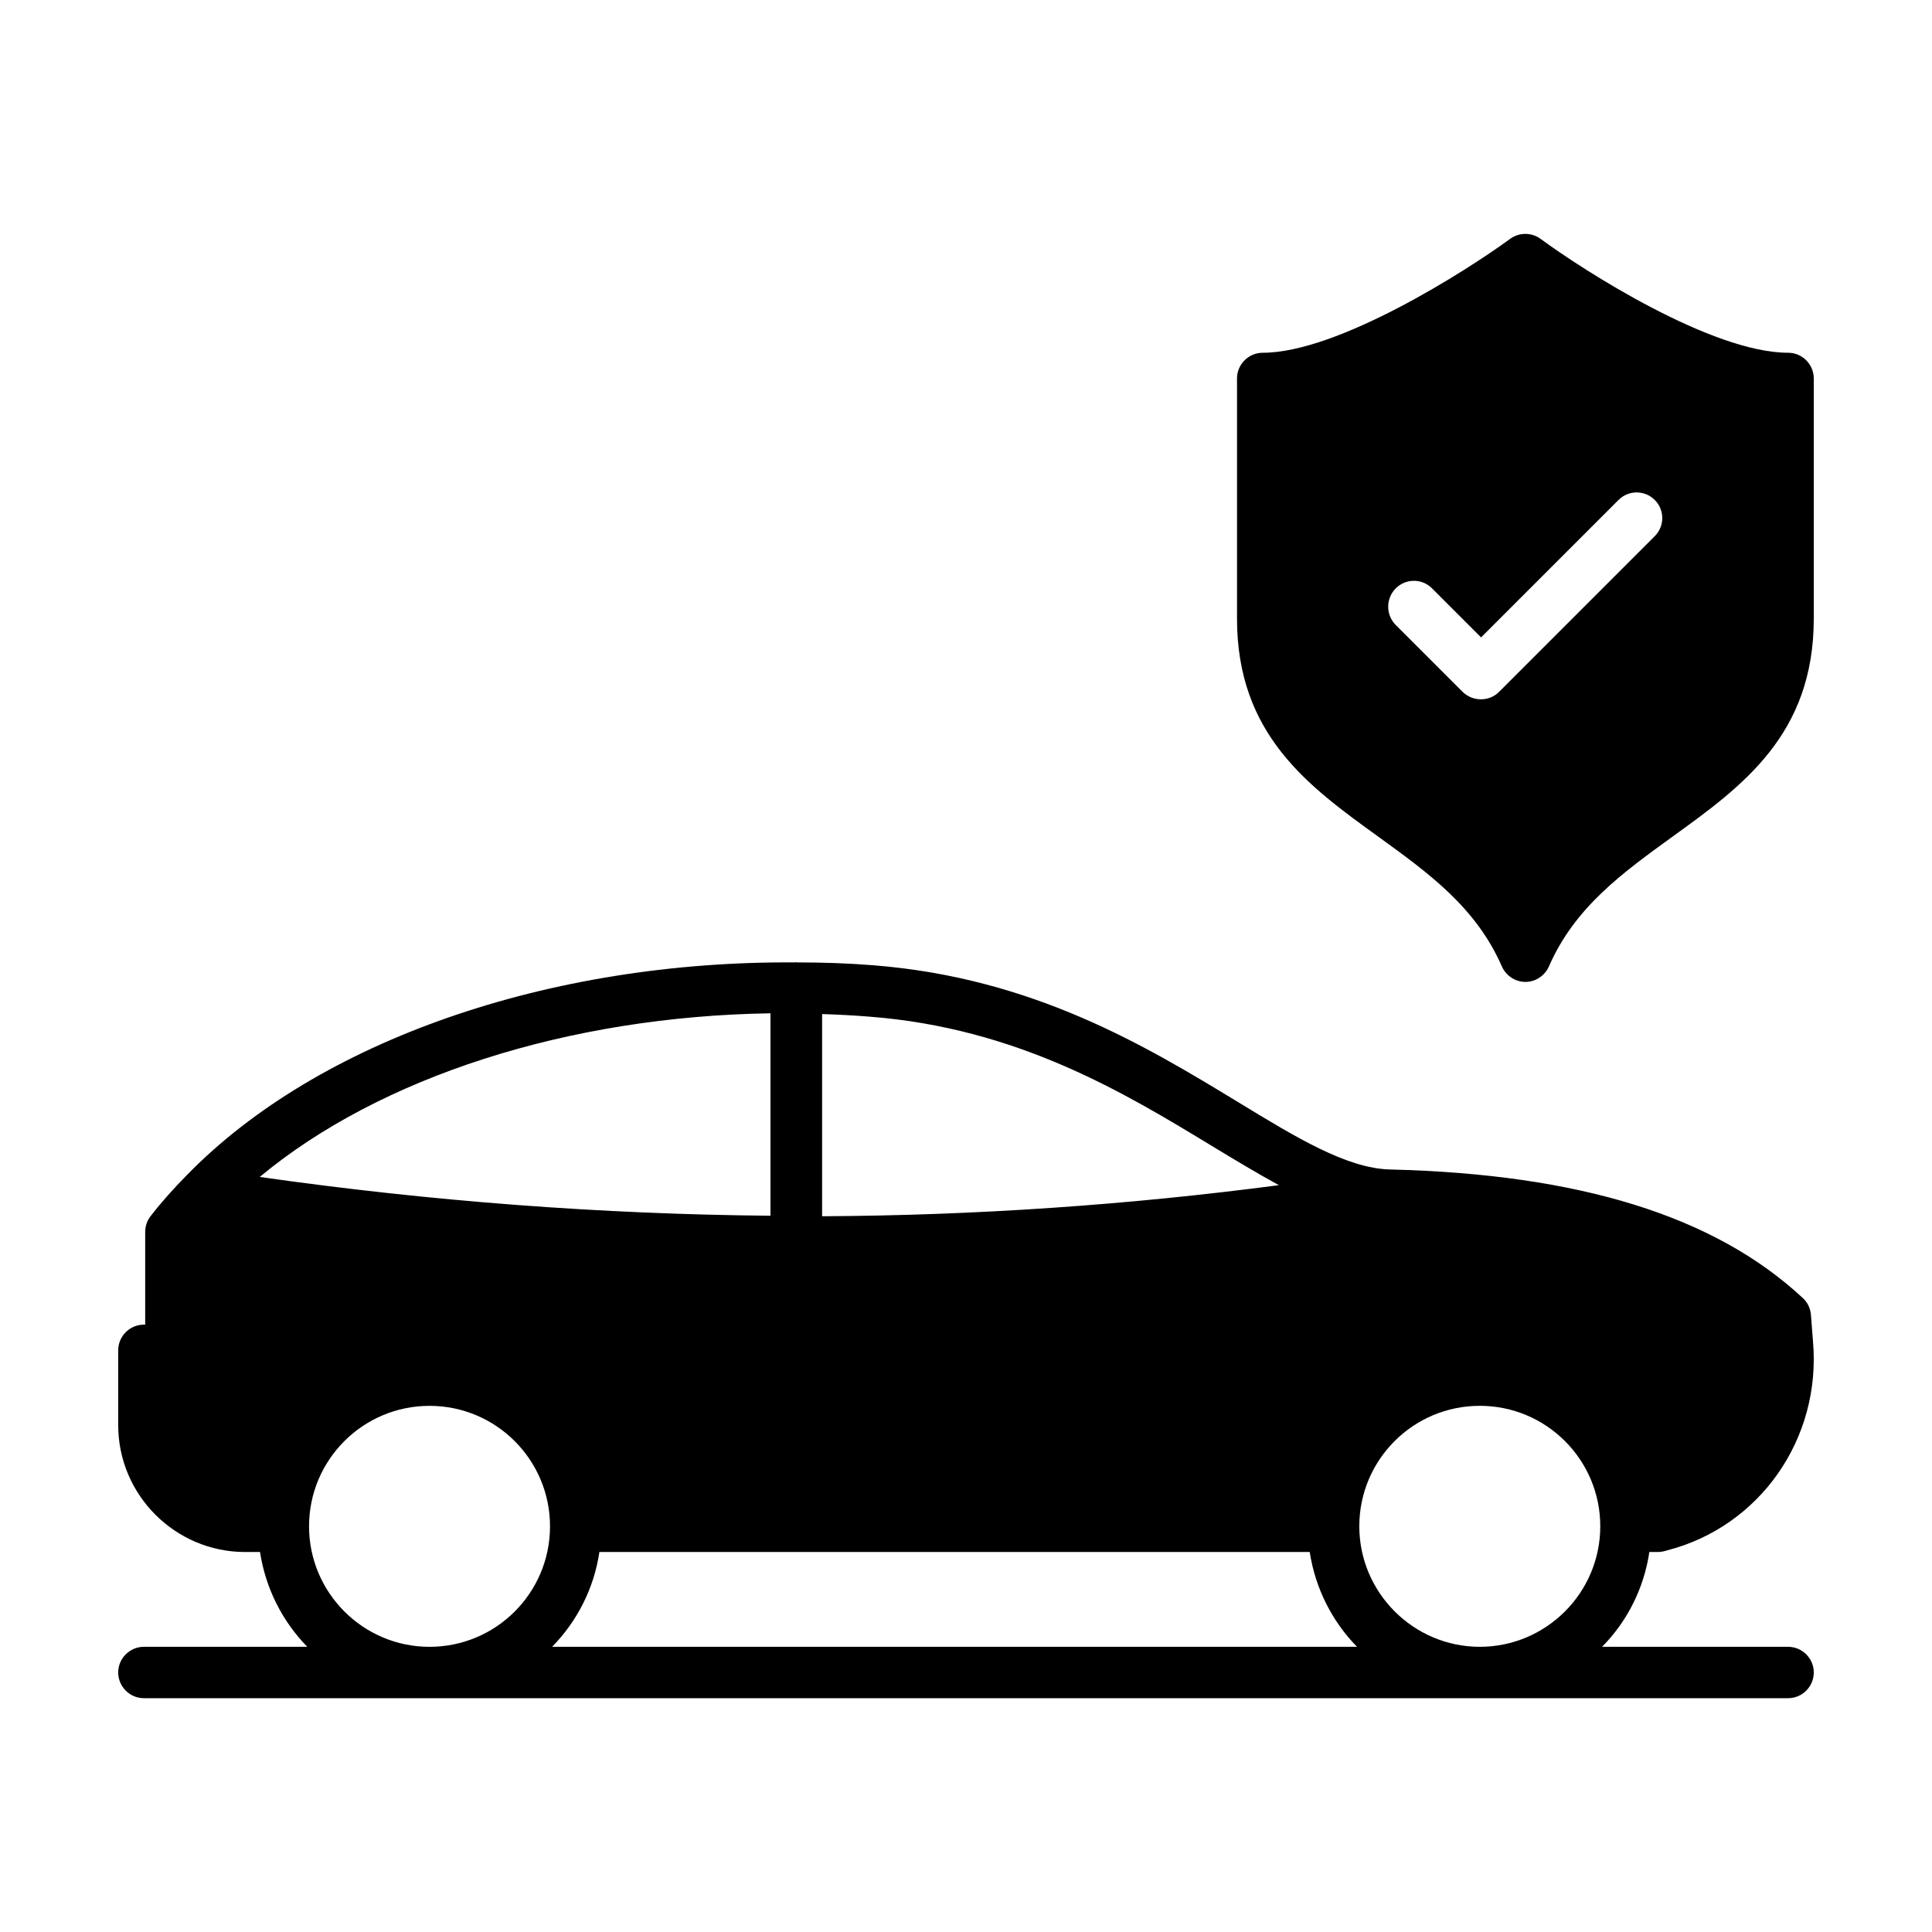
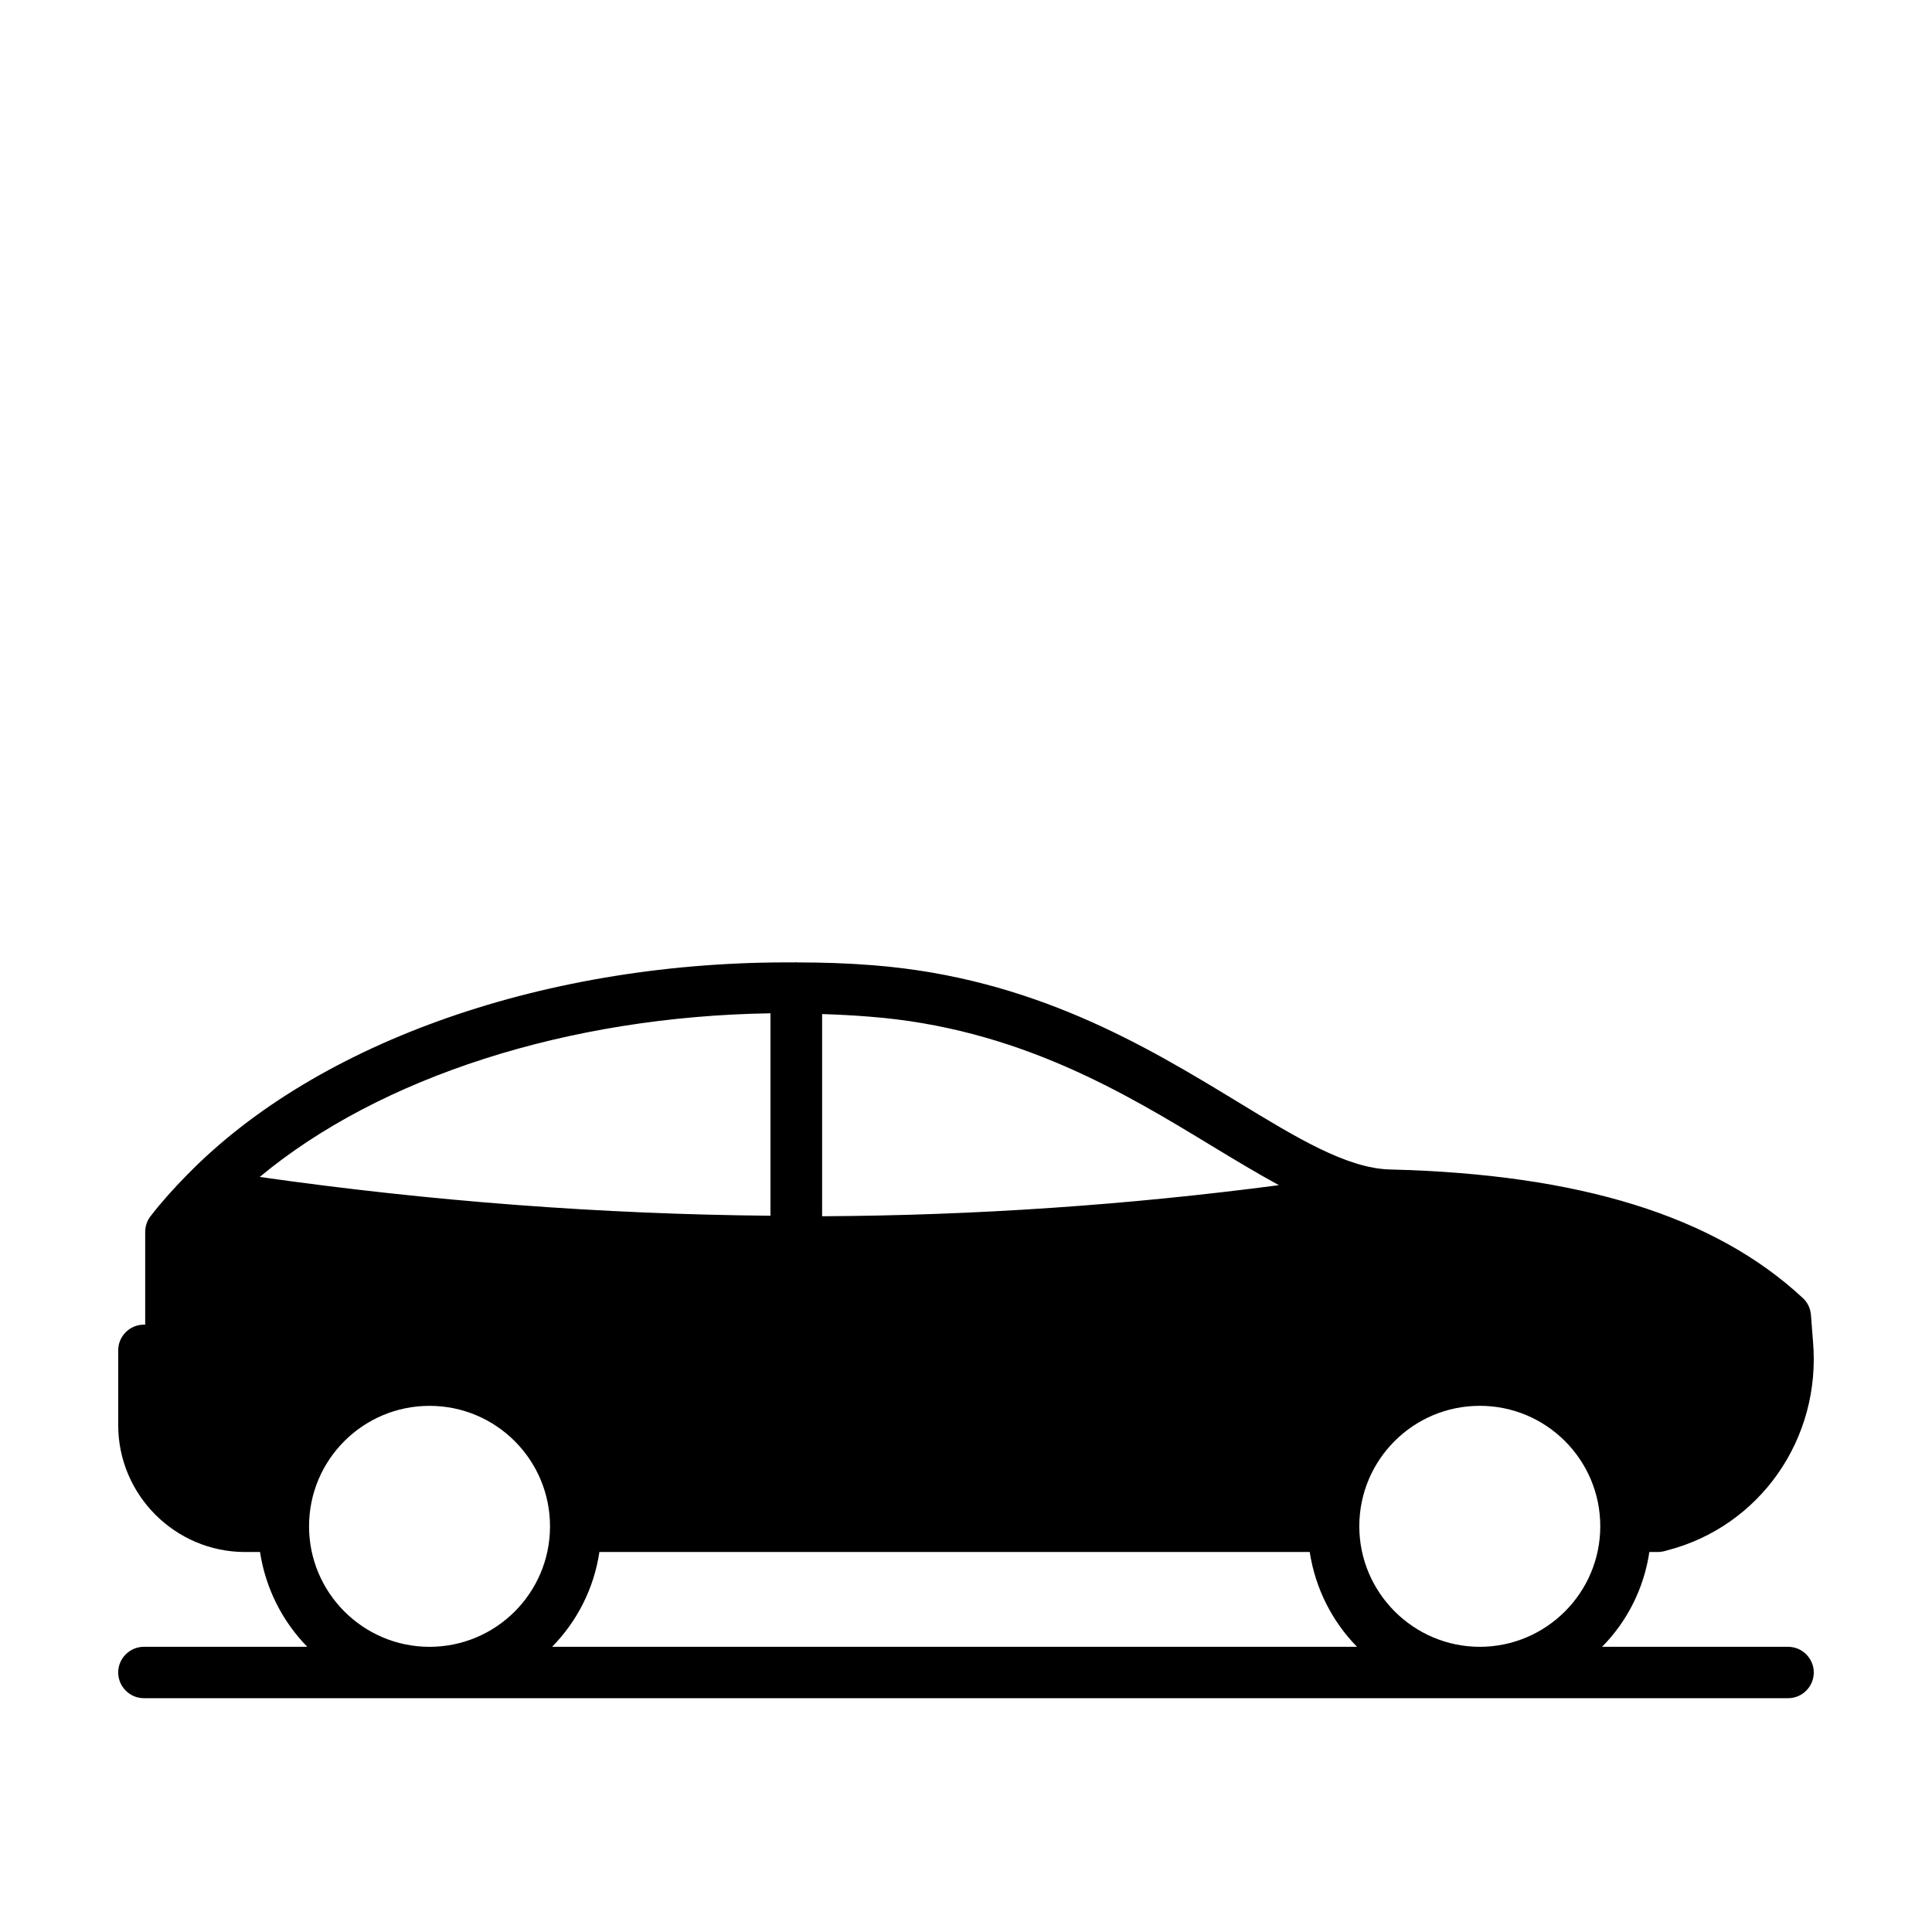
<svg xmlns="http://www.w3.org/2000/svg" fill="#000000" width="800px" height="800px" version="1.1" viewBox="144 144 512 512">
  <g>
    <path d="m617.86 580.42h-49.293c6.606-6.672 11.098-15.453 12.527-25.121h2.18c0.75 0 1.633-0.137 2.449-0.41 24.715-6.332 40.984-29.684 38.738-55.418l-0.543-7.012c-0.137-1.703-0.887-3.336-2.18-4.492-23.352-21.719-59.164-32.816-109.34-34.043-11.438-0.273-24.852-8.441-40.371-17.906-24.102-14.637-54.059-32.883-96.676-36.219-6.738-0.543-13.48-0.75-20.152-0.75-0.066 0-0.137-0.066-0.203-0.066s-0.137 0.066-0.203 0.066c-65.359-0.477-126.43 20.766-161.08 56.168-0.066 0.066-0.137 0.137-0.203 0.203-3.473 3.539-6.738 7.148-9.668 10.961-0.887 1.156-1.363 2.656-1.363 4.086v24.578h-0.344c-3.746 0-6.809 3.062-6.809 6.809v19.812c0 18.52 15.113 33.633 33.633 33.633h3.949c1.496 9.734 5.992 18.449 12.527 25.121h-43.301c-3.746 0-6.809 3.062-6.809 6.809 0 3.746 3.062 6.809 6.809 6.809h435.73c3.746 0 6.809-3.062 6.809-6.809 0-3.746-3.066-6.809-6.809-6.809zm-315.02-25.125h188.25c1.496 9.734 5.992 18.449 12.527 25.121l-213.3 0.004c6.606-6.742 11.098-15.457 12.527-25.125zm201.39-6.809c0-17.633 14.297-31.93 31.93-31.93 17.633 0 31.93 14.297 31.93 31.93 0 17.637-14.367 31.934-31.93 31.934-17.566 0-31.93-14.367-31.93-31.934zm-39.219-100.89c6.262 3.812 12.188 7.352 17.906 10.484-39.828 5.242-80.27 8.035-121.05 8.238v-53.582c4.152 0.137 8.305 0.34 12.461 0.68 39.352 2.996 67.809 20.289 90.684 34.18zm-116.83-35.062v53.648c-44.73-0.41-89.938-3.812-135.35-10.281 31.863-26.484 81.699-42.551 135.35-43.367zm-122.28 135.96c0-17.633 14.297-31.93 31.93-31.93 17.633 0 31.93 14.297 31.93 31.93s-14.297 31.93-31.93 31.93c-17.629 0.004-31.93-14.363-31.93-31.93z" />
-     <path d="m509.2 365.68c13.344 9.668 25.938 18.723 32.816 34.449 1.09 2.449 3.539 4.086 6.262 4.086 2.656 0 5.106-1.633 6.195-4.086 6.875-15.727 19.473-24.781 32.816-34.449 18.383-13.273 37.379-26.961 37.379-57.734v-63.656c0-3.746-3.062-6.809-6.809-6.809-20.219 0-54.195-21.785-65.562-30.16-2.383-1.77-5.652-1.77-8.035-0.066-11.508 8.441-45.684 30.23-65.633 30.23-3.746 0-6.809 3.062-6.809 6.809v63.656c0 30.77 18.996 44.457 37.379 57.73zm4.695-65.766c2.656-2.656 6.945-2.656 9.602 0l13.004 13.004 36.426-36.426c2.656-2.656 6.945-2.656 9.602 0s2.656 6.945 0 9.602l-41.258 41.258c-1.363 1.363-3.062 1.973-4.832 1.973-1.77 0-3.473-0.68-4.832-1.973l-17.836-17.836c-2.527-2.656-2.527-6.945 0.125-9.602z" />
  </g>
</svg>